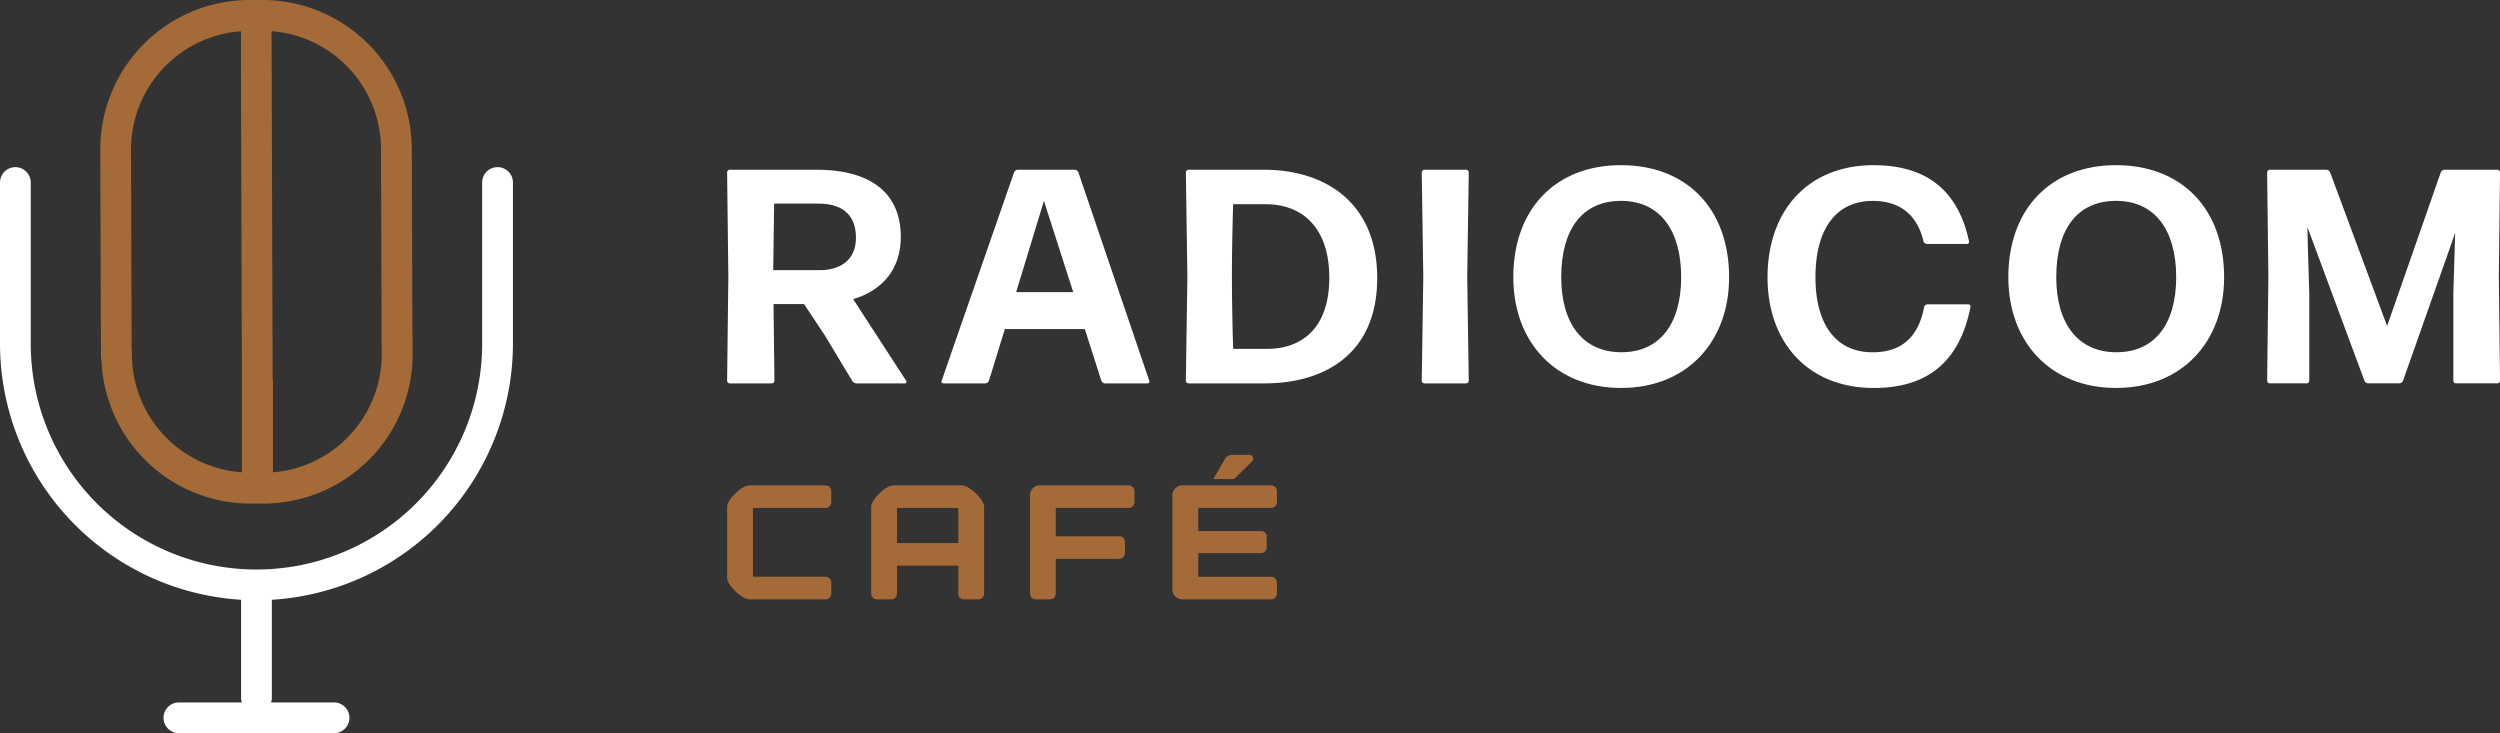
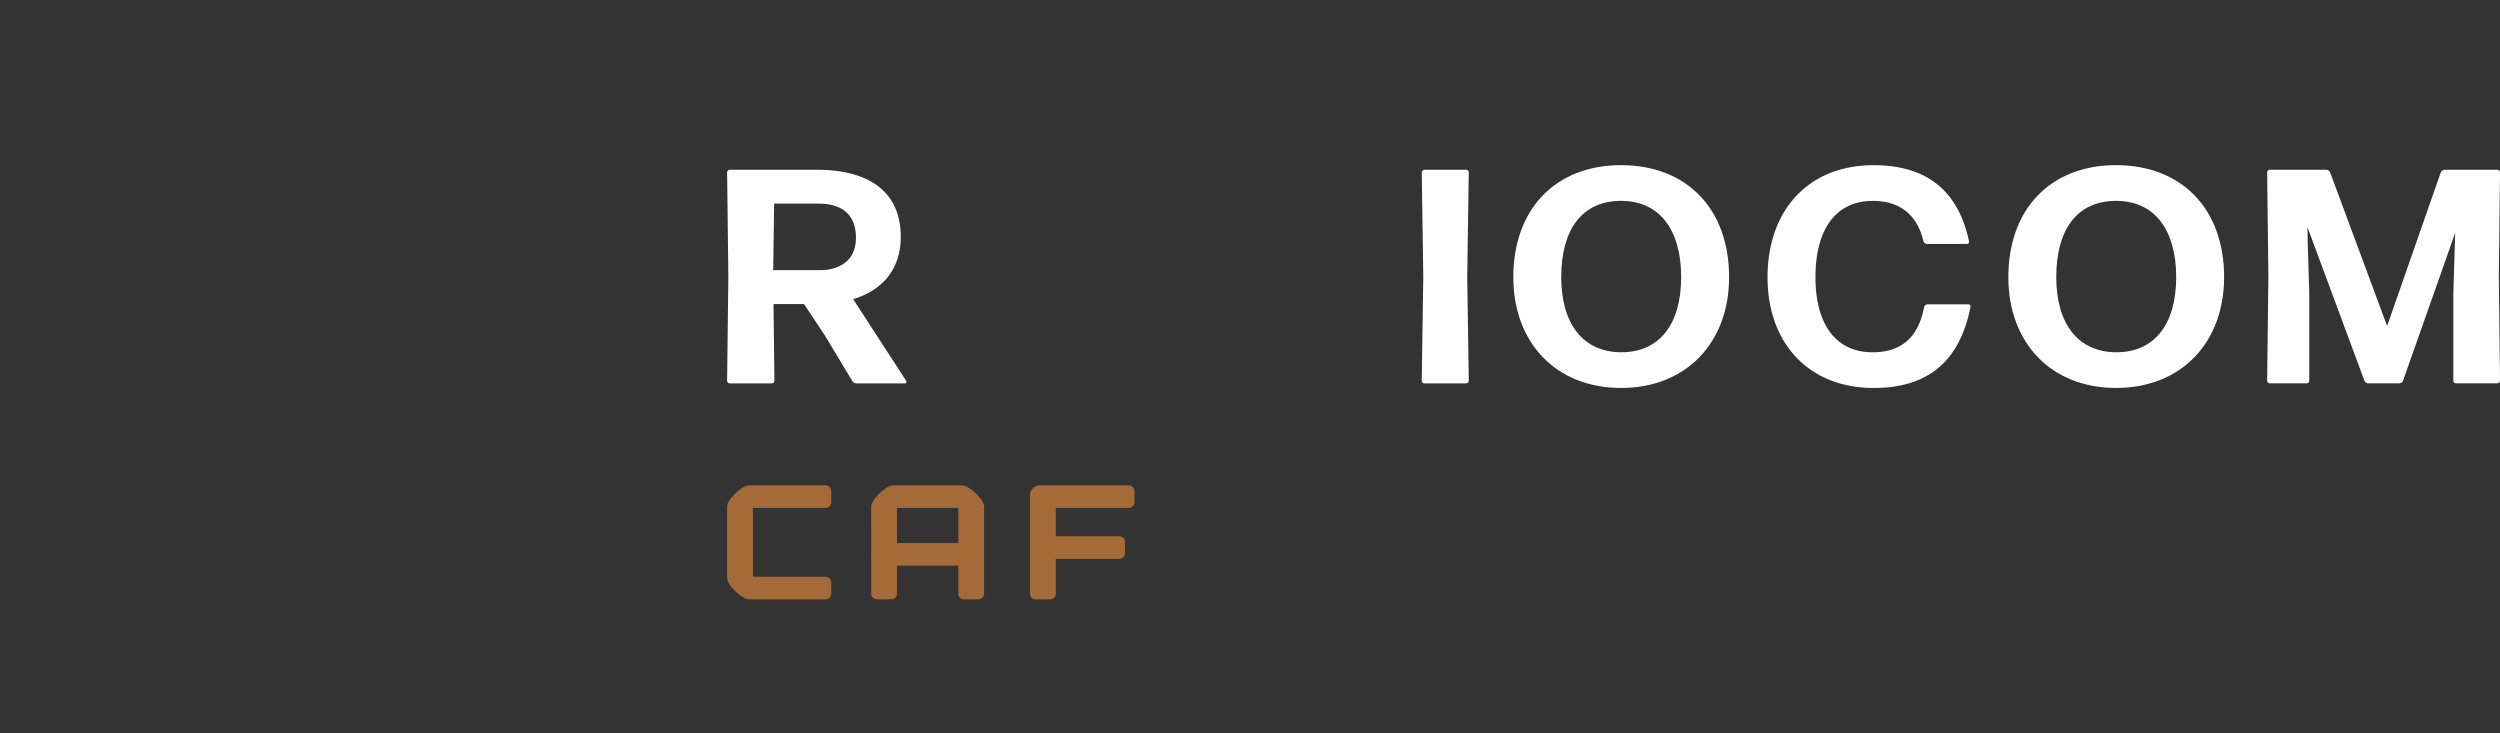
<svg xmlns="http://www.w3.org/2000/svg" width="354" height="103.819" viewBox="0 0 354 103.819">
  <rect x="0" y="0" width="354" height="103.819" fill="#333333" stroke="none" />
  <g transform="translate(-130.868 -282.821)">
    <path d="M419.565,352H413.3l-.13,9.421h6.57c2.766,0,5.141-1.3,5.141-4.582S422.935,352,419.565,352m.95,18.713-2.982-4.494h-4.322l.13,10.847a.389.389,0,0,1-.39.388h-5.919a.389.389,0,0,1-.39-.388l.174-14.737-.174-14.737a.387.387,0,0,1,.39-.388h12.273c7.561,0,11.927,3.2,11.927,9.507,0,4.45-2.464,7.519-6.742,8.815l7.52,11.581c.086.172,0,.346-.174.346h-6.869a.748.748,0,0,1-.606-.346Z" transform="translate(-172.814 -40.345)" fill="#fff" />
-     <path d="M506.6,364.53l-4.15-12.921-3.931,12.921Zm4.494,12.921a.6.6,0,0,1-.518-.388l-2.334-7.3H496.917l-2.246,7.3a.608.608,0,0,1-.52.388h-5.919a.265.265,0,0,1-.26-.388l10.244-29.474a.6.6,0,0,1,.518-.388h8.082a.6.6,0,0,1,.518.388l10.025,29.474a.264.264,0,0,1-.258.388Z" transform="translate(-223.762 -40.344)" fill="#fff" />
-     <path d="M587.319,372.567h4.8c4.882,0,8.815-2.893,8.815-10.069s-3.89-10.415-8.989-10.415h-4.624c0,.044-.174,5.1-.174,10.113,0,5.144.174,10.329.174,10.371m-6.309,4.884a.385.385,0,0,1-.388-.388l.216-14.737-.216-14.737a.386.386,0,0,1,.388-.388h10.673c8.688,0,16.035,4.668,16.035,15.341,0,10.717-7.433,14.909-15.947,14.909Z" transform="translate(-281.839 -40.344)" fill="#fff" />
    <path d="M670.484,377.451a.387.387,0,0,1-.39-.388l.218-14.737-.218-14.737a.388.388,0,0,1,.39-.388h5.878a.386.386,0,0,1,.388.388l-.216,14.737.216,14.737a.385.385,0,0,1-.388.388Z" transform="translate(-337.906 -40.344)" fill="#fff" />
    <path d="M720.12,371.954c5.443,0,8.469-4.02,8.469-10.632s-2.982-10.805-8.513-10.805-8.469,4.064-8.469,10.805c0,6.568,3.068,10.632,8.514,10.632m-.044,5.055c-9.248,0-15.255-6.44-15.255-15.687,0-9.637,5.964-15.861,15.255-15.861,9.205,0,15.3,6.093,15.3,15.861,0,9.247-6.052,15.687-15.3,15.687" transform="translate(-359.668 -39.254)" fill="#fff" />
    <path d="M816.282,377.01c-9.292,0-15.039-6.44-15.039-15.643,0-9.64,5.878-15.9,15-15.9,6.523,0,11.8,2.68,13.525,10.761a.3.3,0,0,1-.3.39H823.8a.509.509,0,0,1-.476-.39c-.864-3.63-3.242-5.706-7.173-5.706-5.272,0-8.123,4.064-8.123,10.805s2.938,10.632,8.079,10.632c4.238,0,6.528-2.29,7.306-6.4a.508.508,0,0,1,.476-.388h5.789a.3.3,0,0,1,.3.388c-1.642,8.255-6.612,11.453-13.7,11.453" transform="translate(-420.091 -39.254)" fill="#fff" />
    <path d="M907.869,371.954c5.446,0,8.469-4.02,8.469-10.632s-2.982-10.805-8.513-10.805-8.469,4.064-8.469,10.805c0,6.568,3.068,10.632,8.513,10.632m-.044,5.055c-9.247,0-15.255-6.44-15.255-15.687,0-9.637,5.964-15.861,15.255-15.861,9.205,0,15.3,6.093,15.3,15.861,0,9.247-6.052,15.687-15.3,15.687" transform="translate(-477.321 -39.254)" fill="#fff" />
    <path d="M996.693,364.658v12.4a.387.387,0,0,1-.388.388h-5.188a.387.387,0,0,1-.388-.388l.174-14.737-.174-14.737a.388.388,0,0,1,.388-.388h8a.637.637,0,0,1,.518.346l8.082,21.78,7.608-21.78a.64.64,0,0,1,.518-.346h7.475a.387.387,0,0,1,.388.388l-.172,14.737.172,14.737a.385.385,0,0,1-.388.388h-5.833a.387.387,0,0,1-.39-.388v-12.4l.218-7.129.042-1.384L1009.96,377.1a.637.637,0,0,1-.518.346h-4.408a.64.64,0,0,1-.52-.346l-8.079-21.778.042,2.29Z" transform="translate(-538.833 -40.343)" fill="#fff" />
-     <path d="M201.318,346.214a2.176,2.176,0,0,0-2.175,2.177v22.838a31.961,31.961,0,1,1-63.922,0V348.391a2.176,2.176,0,1,0-4.353,0v22.838a36.358,36.358,0,0,0,34.137,36.244v13.881a2.15,2.15,0,0,0,.111.657H156.2a2.176,2.176,0,1,0,0,4.352h21.97a2.176,2.176,0,0,0,0-4.352h-8.921a2.163,2.163,0,0,0,.112-.657V407.474A36.358,36.358,0,0,0,203.5,371.229V348.391a2.178,2.178,0,0,0-2.177-2.177" transform="translate(0 -39.725)" fill="#fff" />
-     <path d="M193.352,349.707v-13h-.042l-.137-43.671-.018-5.8a16.788,16.788,0,0,1,15.5,16.661l0,.814h0l.011,3.541.072,23.184.007,2.069a16.777,16.777,0,0,1-15.4,16.2m-19.976-16.65,0-.813h-.029l0-.7-.073-23.185-.011-3.539h0l0-.815a16.772,16.772,0,0,1,15.57-16.751V289c0,.071-.018.132-.015.2l.015,5v0l.133,42.51V349.7a16.77,16.77,0,0,1-15.581-16.643m39.744-3.114a2.359,2.359,0,0,1-.027.28l-.075-23.757c0-.007,0-.013,0-.02l-.009-2.563a21.152,21.152,0,0,0-21.2-21.062l-1.847,0a21.152,21.152,0,0,0-21.062,21.2l.009,2.988c0-.007,0-.015,0-.022L169,333.331a1.516,1.516,0,0,0,.064.4,21.14,21.14,0,0,0,21.159,20.4l1.849-.007a21.151,21.151,0,0,0,21.062-21.194Z" transform="translate(-23.834)" fill="#a46b38" />
    <path d="M406.644,469.923c0-1.016,2.107-3.019,3.12-3.019h10.863a.818.818,0,0,1,.76.76v1.675a.82.82,0,0,1-.76.763H410.3v9.743h10.329a.819.819,0,0,1,.76.76v1.675a.82.82,0,0,1-.76.762H409.764c-1.014,0-3.12-2.005-3.12-3.019Z" transform="translate(-172.815 -115.356)" fill="#a46b38" />
    <path d="M473.621,470.1h-8.679v4.974h8.679Zm-12.333-.179c0-1.016,2.107-3.019,3.121-3.019h9.745c1.014,0,3.121,2,3.121,3.019V482.28a.82.82,0,0,1-.76.762h-2.133a.8.8,0,0,1-.76-.762v-4.009h-8.679v4.009a.82.82,0,0,1-.76.762h-2.133a.8.8,0,0,1-.76-.762Z" transform="translate(-207.058 -115.356)" fill="#a46b38" />
    <path d="M521.506,468.068a1.528,1.528,0,0,1,1.168-1.168h12.864a.82.82,0,0,1,.763.763v1.675a.818.818,0,0,1-.763.76H525.16v4.009h9.033a.8.8,0,0,1,.763.762v1.675a.82.82,0,0,1-.763.763H525.16v4.972a.82.82,0,0,1-.761.762h-2.133a.82.82,0,0,1-.76-.762Z" transform="translate(-244.794 -115.353)" fill="#a46b38" />
-     <path d="M581.323,458.773l1.6-2.766a1.157,1.157,0,0,1,1.091-.659h2.435a.541.541,0,0,1,.534.558.731.731,0,0,1-.152.355l-2.587,2.513Zm-5.785,2.056a1.528,1.528,0,0,1,1.168-1.168H589.57a.82.82,0,0,1,.762.763V462.1a.818.818,0,0,1-.762.76H579.192v3.273h8.932a.784.784,0,0,1,.763.763v1.6a.8.8,0,0,1-.763.761h-8.932v3.35H589.57a.82.82,0,0,1,.762.76v1.675a.82.82,0,0,1-.762.762H576.706a1.528,1.528,0,0,1-1.168-1.168Z" transform="translate(-278.653 -108.114)" fill="#a46b38" />
  </g>
</svg>